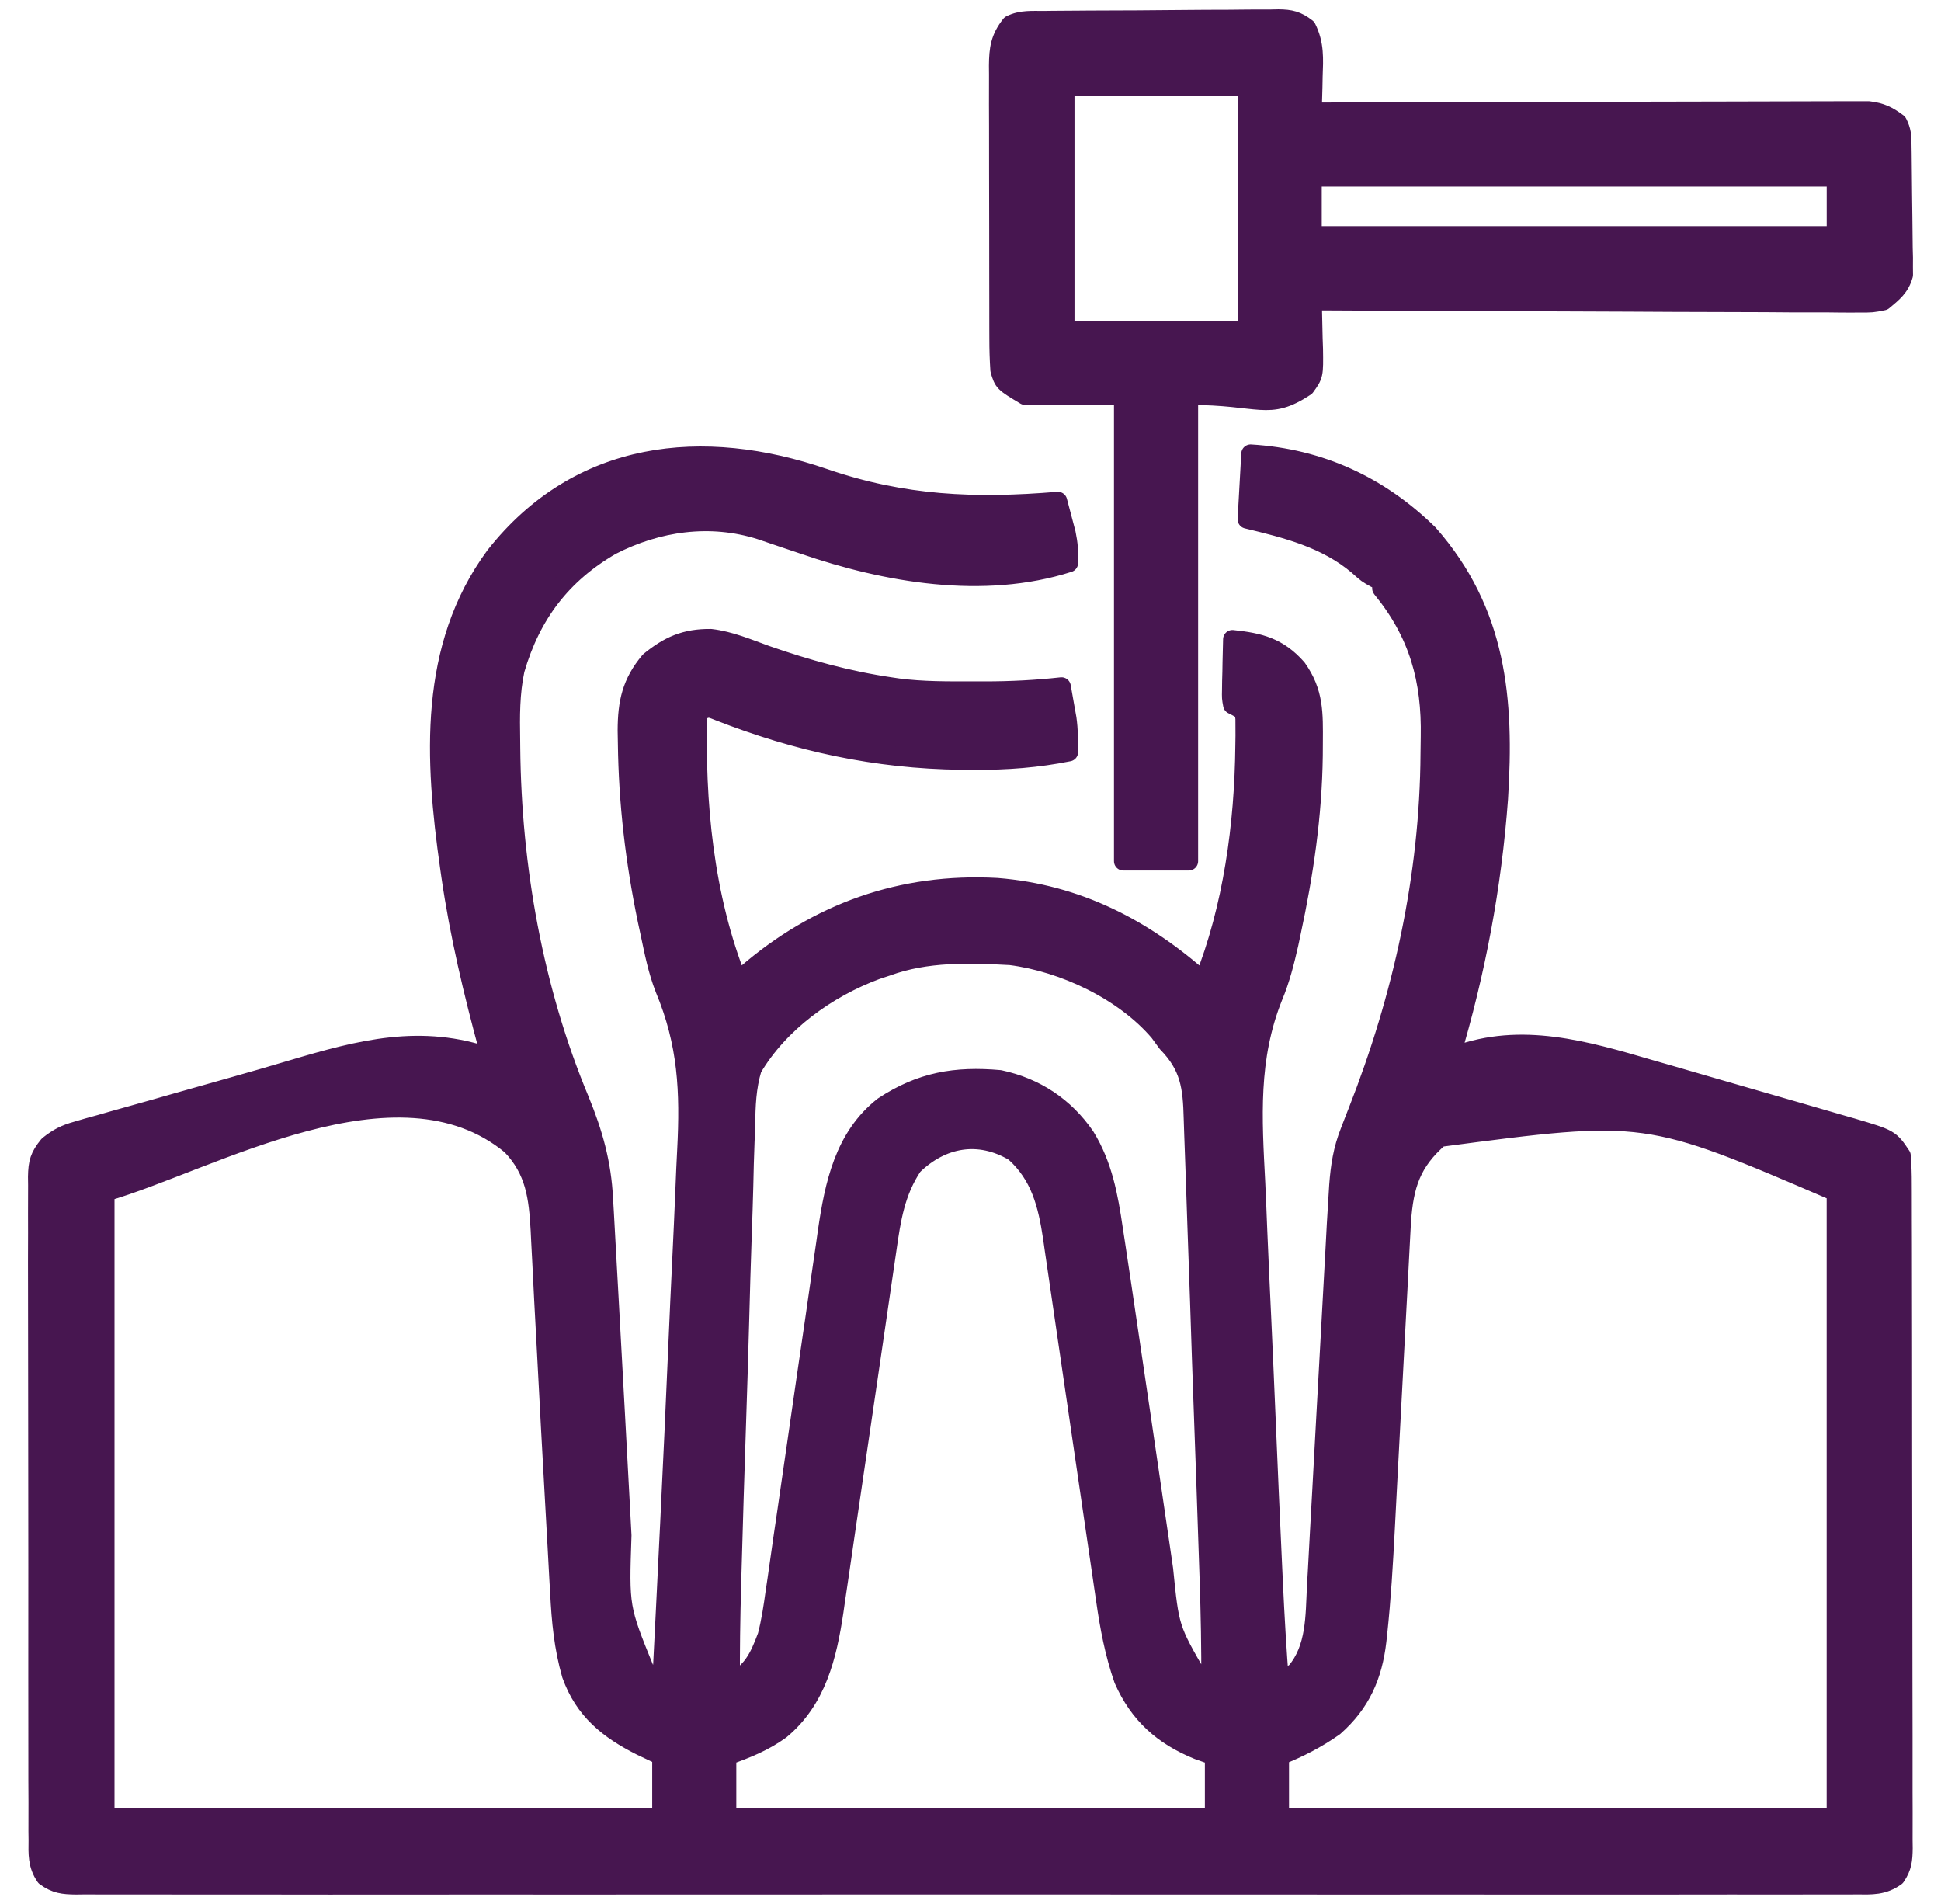
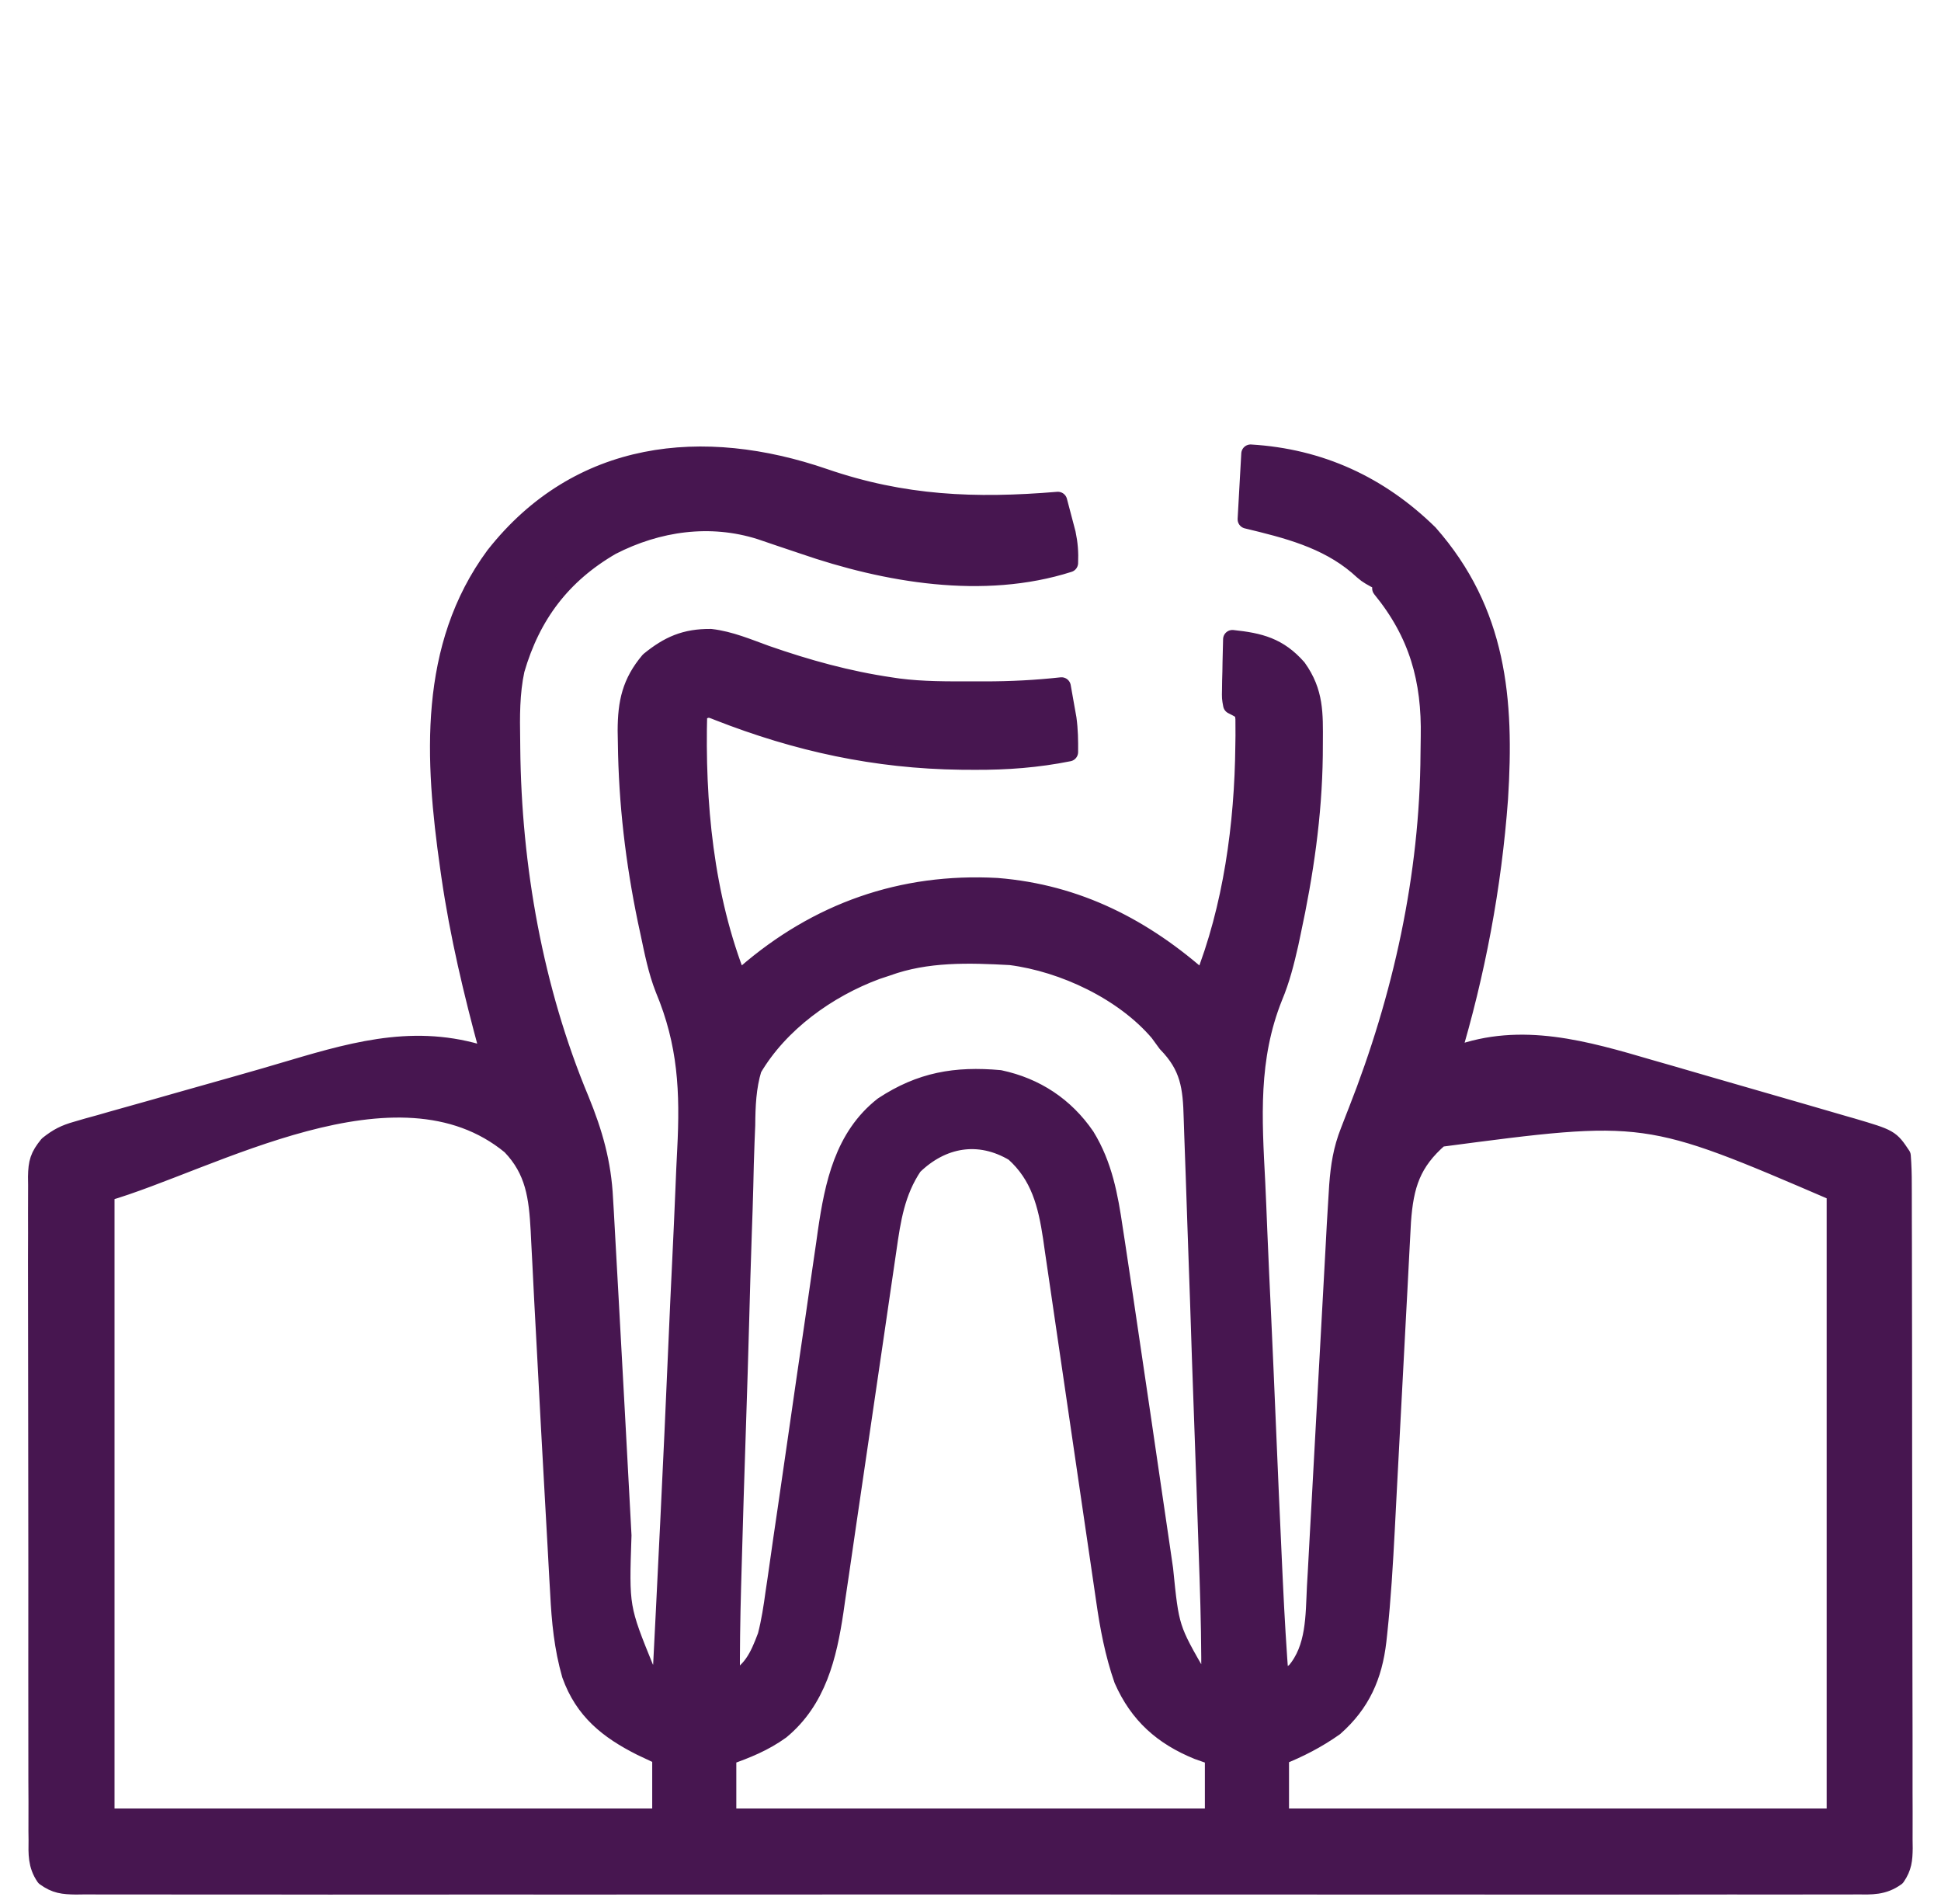
<svg xmlns="http://www.w3.org/2000/svg" width="52" height="51" viewBox="0 0 52 51" fill="none">
  <path d="M22.08 12.802C24.197 13.53 26.122 13.608 28.341 13.423C28.39 13.607 28.439 13.792 28.487 13.977C28.514 14.08 28.541 14.182 28.569 14.288C28.627 14.564 28.645 14.799 28.633 15.079C26.343 15.81 23.739 15.358 21.522 14.592C21.32 14.524 21.119 14.456 20.917 14.389C20.736 14.328 20.554 14.266 20.373 14.204C19.028 13.778 17.619 13.978 16.377 14.616C15.05 15.385 14.232 16.466 13.804 17.942C13.67 18.569 13.675 19.191 13.686 19.829C13.687 19.898 13.687 19.968 13.688 20.04C13.719 23.23 14.301 26.511 15.534 29.462C15.898 30.352 16.128 31.154 16.174 32.116C16.181 32.23 16.188 32.344 16.195 32.462C16.21 32.723 16.224 32.984 16.238 33.245C16.264 33.736 16.292 34.228 16.32 34.719C16.38 35.783 16.438 36.848 16.495 37.912C16.538 38.709 16.581 39.507 16.624 40.305C16.639 40.579 16.653 40.854 16.668 41.129C16.602 43.067 16.602 43.067 17.283 44.74C17.335 44.782 17.387 44.823 17.441 44.865C17.534 44.939 17.627 45.012 17.723 45.088C17.79 43.789 17.854 42.489 17.917 41.19C17.923 41.073 17.929 40.955 17.935 40.834C18.014 39.205 18.09 37.576 18.159 35.946C18.19 35.219 18.223 34.492 18.259 33.764C18.29 33.118 18.32 32.471 18.346 31.823C18.359 31.485 18.374 31.147 18.392 30.808C18.474 29.233 18.414 27.95 17.802 26.485C17.612 26.003 17.513 25.492 17.406 24.986C17.382 24.876 17.359 24.766 17.334 24.652C17.007 23.073 16.823 21.515 16.803 19.902C16.8 19.737 16.8 19.737 16.797 19.569C16.799 18.818 16.913 18.286 17.402 17.707C17.919 17.287 18.358 17.091 19.041 17.097C19.556 17.157 20.038 17.364 20.523 17.539C21.623 17.922 22.707 18.223 23.86 18.392C23.927 18.401 23.993 18.411 24.062 18.422C24.72 18.507 25.377 18.503 26.039 18.501C26.152 18.502 26.264 18.502 26.38 18.502C27.072 18.502 27.751 18.468 28.438 18.392C28.471 18.574 28.503 18.757 28.535 18.94C28.554 19.041 28.572 19.143 28.59 19.248C28.632 19.552 28.636 19.839 28.633 20.145C27.79 20.314 26.977 20.375 26.118 20.371C25.934 20.37 25.934 20.37 25.745 20.369C23.465 20.34 21.362 19.883 19.244 19.053C18.982 18.947 18.982 18.947 18.697 19.074C18.629 21.492 18.865 24.017 19.768 26.284C19.875 26.19 19.875 26.19 19.983 26.094C21.903 24.43 24.162 23.628 26.708 23.767C28.859 23.939 30.646 24.861 32.237 26.284C33.022 24.315 33.324 22.078 33.345 19.969C33.347 19.881 33.348 19.794 33.349 19.704C33.349 19.624 33.348 19.544 33.348 19.461C33.347 19.391 33.347 19.32 33.347 19.248C33.321 19.033 33.321 19.033 33.017 18.879C32.983 18.696 32.983 18.696 32.988 18.476C32.989 18.398 32.99 18.319 32.991 18.238C32.993 18.156 32.996 18.074 32.998 17.99C33 17.907 33.001 17.824 33.002 17.739C33.006 17.534 33.011 17.33 33.017 17.125C33.751 17.202 34.25 17.329 34.752 17.898C35.214 18.545 35.194 19.112 35.19 19.884C35.19 20.001 35.189 20.118 35.188 20.239C35.167 21.852 34.938 23.405 34.599 24.98C34.578 25.079 34.558 25.177 34.536 25.279C34.424 25.77 34.309 26.233 34.114 26.698C33.452 28.349 33.557 29.95 33.647 31.688C33.667 32.107 33.684 32.526 33.7 32.944C33.733 33.735 33.769 34.526 33.807 35.317C33.849 36.213 33.887 37.109 33.925 38.006C33.98 39.331 34.038 40.656 34.1 41.981C34.106 42.123 34.113 42.264 34.12 42.406C34.161 43.301 34.215 44.194 34.283 45.088C34.373 45.023 34.464 44.959 34.557 44.893C34.608 44.857 34.659 44.82 34.711 44.783C35.251 44.152 35.224 43.287 35.263 42.502C35.271 42.371 35.278 42.24 35.286 42.109C35.306 41.758 35.325 41.407 35.343 41.056C35.362 40.689 35.383 40.323 35.404 39.958C35.442 39.286 35.478 38.615 35.514 37.944C35.56 37.083 35.608 36.223 35.656 35.363C35.688 34.797 35.719 34.232 35.749 33.666C35.755 33.563 35.76 33.46 35.766 33.354C35.776 33.165 35.786 32.977 35.796 32.789C35.81 32.536 35.825 32.284 35.842 32.032C35.847 31.94 35.853 31.848 35.859 31.753C35.898 31.236 35.966 30.791 36.159 30.305C36.203 30.19 36.248 30.074 36.294 29.956C36.318 29.896 36.341 29.837 36.365 29.775C37.568 26.72 38.288 23.473 38.306 20.182C38.307 20.036 38.309 19.89 38.312 19.744C38.342 18.208 37.999 16.97 37.011 15.761C37.011 15.697 37.011 15.632 37.011 15.566C36.932 15.533 36.932 15.533 36.852 15.499C36.621 15.371 36.621 15.371 36.377 15.152C35.522 14.428 34.469 14.166 33.406 13.91C33.438 13.331 33.471 12.752 33.504 12.156C35.359 12.268 36.949 12.999 38.277 14.3C40.116 16.391 40.319 18.736 40.151 21.392C39.978 23.75 39.541 26.066 38.861 28.329C38.911 28.309 38.961 28.29 39.012 28.269C40.755 27.623 42.487 28.134 44.195 28.634C44.366 28.683 44.538 28.732 44.709 28.781C45.065 28.884 45.42 28.987 45.776 29.091C46.231 29.223 46.686 29.354 47.141 29.485C47.493 29.586 47.846 29.688 48.198 29.79C48.365 29.839 48.533 29.887 48.701 29.936C48.935 30.003 49.169 30.071 49.403 30.14C49.471 30.159 49.54 30.179 49.61 30.199C50.635 30.502 50.635 30.502 50.941 30.96C50.96 31.216 50.968 31.462 50.967 31.718C50.967 31.796 50.968 31.874 50.968 31.954C50.969 32.216 50.969 32.478 50.969 32.74C50.97 32.928 50.97 33.115 50.971 33.303C50.973 33.813 50.973 34.323 50.973 34.833C50.974 35.258 50.974 35.684 50.975 36.109C50.977 37.113 50.977 38.116 50.977 39.12C50.977 40.156 50.979 41.192 50.982 42.228C50.984 43.117 50.986 44.005 50.985 44.894C50.985 45.425 50.986 45.957 50.988 46.488C50.99 46.987 50.99 47.486 50.988 47.986C50.988 48.169 50.989 48.353 50.99 48.536C50.991 48.787 50.99 49.037 50.989 49.287C50.99 49.36 50.991 49.433 50.992 49.508C50.988 49.813 50.969 50.015 50.794 50.27C50.453 50.517 50.143 50.5 49.737 50.495C49.654 50.496 49.571 50.496 49.485 50.497C49.205 50.498 48.924 50.497 48.643 50.496C48.44 50.496 48.238 50.497 48.035 50.498C47.477 50.499 46.919 50.498 46.361 50.497C45.76 50.496 45.158 50.498 44.557 50.499C43.446 50.5 42.336 50.5 41.225 50.499C40.2 50.498 39.174 50.498 38.148 50.498C38.08 50.498 38.012 50.498 37.942 50.498C37.666 50.499 37.39 50.499 37.114 50.499C34.524 50.5 31.935 50.499 29.345 50.497C27.043 50.495 24.741 50.495 22.439 50.497C19.854 50.499 17.269 50.5 14.684 50.499C14.408 50.499 14.133 50.499 13.857 50.498C13.79 50.498 13.722 50.498 13.652 50.498C12.627 50.498 11.601 50.498 10.576 50.499C9.411 50.501 8.245 50.5 7.08 50.498C6.485 50.497 5.89 50.497 5.294 50.498C4.75 50.499 4.206 50.498 3.662 50.496C3.465 50.496 3.267 50.496 3.07 50.497C2.802 50.498 2.535 50.497 2.268 50.495C2.152 50.497 2.152 50.497 2.033 50.498C1.691 50.493 1.492 50.473 1.212 50.27C0.996 49.956 1.01 49.655 1.015 49.288C1.014 49.21 1.013 49.132 1.012 49.052C1.011 48.79 1.012 48.529 1.013 48.267C1.012 48.08 1.011 47.892 1.01 47.705C1.008 47.196 1.008 46.686 1.009 46.177C1.01 45.752 1.009 45.327 1.008 44.902C1.007 43.9 1.007 42.897 1.009 41.895C1.01 40.86 1.009 39.826 1.006 38.791C1.003 37.903 1.002 37.016 1.003 36.128C1.004 35.597 1.003 35.067 1.001 34.536C0.999 34.038 1 33.539 1.002 33.04C1.003 32.857 1.003 32.674 1.001 32.491C1 32.241 1.001 31.991 1.003 31.741C1.002 31.669 1.001 31.596 1 31.521C1.007 31.138 1.052 30.976 1.297 30.675C1.555 30.47 1.74 30.376 2.056 30.287C2.154 30.258 2.253 30.23 2.354 30.2C2.513 30.156 2.513 30.156 2.675 30.112C2.786 30.08 2.897 30.048 3.012 30.015C3.371 29.913 3.731 29.812 4.091 29.712C4.337 29.642 4.583 29.572 4.828 29.502C5.308 29.366 5.788 29.23 6.269 29.095C6.787 28.949 7.304 28.8 7.819 28.646C9.652 28.101 11.283 27.67 13.144 28.329C13.125 28.262 13.107 28.194 13.088 28.124C12.668 26.579 12.302 25.043 12.072 23.458C12.062 23.384 12.051 23.31 12.04 23.234C11.63 20.351 11.454 17.337 13.259 14.888C15.514 12.023 18.838 11.687 22.08 12.802ZM23.762 25.894C23.669 25.925 23.576 25.956 23.481 25.987C22.166 26.473 20.877 27.397 20.158 28.622C20.006 29.127 19.988 29.617 19.983 30.141C19.977 30.289 19.971 30.436 19.965 30.584C19.949 30.982 19.939 31.38 19.931 31.778C19.921 32.196 19.906 32.615 19.891 33.034C19.863 33.826 19.841 34.618 19.82 35.411C19.797 36.309 19.767 37.206 19.738 38.104C19.694 39.43 19.652 40.757 19.616 42.084C19.612 42.226 19.608 42.369 19.604 42.511C19.58 43.37 19.568 44.228 19.573 45.088C20.147 44.787 20.325 44.414 20.547 43.821C20.647 43.435 20.705 43.049 20.759 42.654C20.776 42.542 20.793 42.429 20.81 42.313C20.864 41.944 20.916 41.575 20.968 41.206C21.006 40.948 21.044 40.69 21.082 40.431C21.172 39.822 21.26 39.213 21.347 38.604C21.503 37.514 21.662 36.425 21.822 35.336C21.886 34.894 21.95 34.451 22.013 34.008C22.047 33.775 22.081 33.542 22.115 33.309C22.129 33.205 22.144 33.101 22.159 32.994C22.344 31.73 22.608 30.455 23.665 29.627C24.669 28.966 25.6 28.808 26.782 28.914C27.741 29.118 28.527 29.636 29.081 30.445C29.553 31.213 29.703 32.042 29.832 32.922C29.852 33.052 29.872 33.182 29.892 33.312C29.949 33.68 30.003 34.048 30.058 34.417C30.096 34.674 30.134 34.931 30.172 35.188C30.316 36.159 30.46 37.13 30.603 38.101C30.617 38.201 30.632 38.301 30.647 38.404C30.723 38.917 30.798 39.431 30.873 39.945C30.946 40.451 31.021 40.958 31.096 41.464C31.124 41.654 31.152 41.844 31.179 42.035C31.339 43.622 31.339 43.622 32.109 44.954C32.305 45.096 32.305 45.096 32.432 45.088C32.438 44.159 32.419 43.232 32.388 42.303C32.383 42.156 32.378 42.008 32.373 41.86C32.33 40.523 32.282 39.187 32.234 37.85C32.198 36.864 32.164 35.878 32.133 34.892C32.11 34.196 32.086 33.5 32.06 32.804C32.044 32.389 32.03 31.974 32.018 31.56C32.006 31.17 31.992 30.781 31.976 30.391C31.97 30.249 31.966 30.106 31.962 29.964C31.941 29.108 31.87 28.561 31.263 27.94C31.158 27.795 31.158 27.795 31.05 27.648C30.11 26.545 28.5 25.786 27.074 25.602C25.956 25.541 24.826 25.506 23.762 25.894ZM2.818 31.934C2.818 37.465 2.818 42.995 2.818 48.693C7.737 48.693 12.655 48.693 17.723 48.693C17.723 48.146 17.723 47.599 17.723 47.036C17.544 46.952 17.365 46.867 17.181 46.781C16.295 46.335 15.646 45.817 15.303 44.859C15.094 44.13 15.027 43.425 14.989 42.668C14.981 42.538 14.974 42.407 14.966 42.276C14.95 41.999 14.935 41.722 14.921 41.445C14.897 41.009 14.873 40.574 14.848 40.139C14.775 38.857 14.707 37.576 14.64 36.295C14.614 35.811 14.588 35.328 14.562 34.844C14.545 34.511 14.528 34.177 14.512 33.844C14.501 33.64 14.49 33.437 14.48 33.234C14.476 33.144 14.471 33.054 14.467 32.962C14.418 32.063 14.331 31.347 13.69 30.682C10.634 28.159 5.623 31.127 2.818 31.934ZM38.569 30.473C37.813 31.127 37.621 31.744 37.551 32.72C37.541 32.901 37.531 33.083 37.522 33.264C37.517 33.364 37.511 33.464 37.506 33.567C37.488 33.896 37.472 34.224 37.455 34.553C37.443 34.783 37.43 35.014 37.418 35.244C37.385 35.85 37.354 36.456 37.322 37.063C37.272 38.03 37.221 38.996 37.169 39.963C37.151 40.298 37.134 40.634 37.117 40.969C37.068 41.896 37.014 42.821 36.915 43.745C36.907 43.814 36.9 43.884 36.892 43.956C36.783 44.895 36.459 45.626 35.744 46.257C35.277 46.585 34.813 46.824 34.283 47.036C34.283 47.583 34.283 48.129 34.283 48.693C39.201 48.693 44.12 48.693 49.187 48.693C49.187 43.162 49.187 37.632 49.187 31.934C44.097 29.743 44.097 29.743 38.569 30.473ZM24.462 31.228C23.994 31.924 23.883 32.656 23.767 33.471C23.751 33.583 23.734 33.696 23.717 33.812C23.681 34.055 23.645 34.298 23.61 34.542C23.555 34.928 23.498 35.314 23.441 35.7C23.33 36.449 23.22 37.199 23.111 37.949C22.972 38.903 22.832 39.857 22.691 40.81C22.625 41.255 22.561 41.699 22.497 42.143C22.462 42.377 22.428 42.611 22.393 42.844C22.378 42.949 22.363 43.054 22.348 43.161C22.168 44.364 21.888 45.534 20.913 46.342C20.463 46.666 19.997 46.853 19.476 47.036C19.476 47.583 19.476 48.129 19.476 48.693C23.784 48.693 28.091 48.693 32.529 48.693C32.529 48.146 32.529 47.599 32.529 47.036C32.387 46.986 32.244 46.936 32.097 46.884C31.154 46.501 30.508 45.928 30.094 44.99C29.849 44.286 29.717 43.581 29.612 42.844C29.596 42.731 29.579 42.618 29.562 42.502C29.526 42.259 29.49 42.015 29.455 41.771C29.399 41.386 29.343 41 29.285 40.614C29.144 39.656 29.004 38.699 28.864 37.741C28.756 36.995 28.646 36.249 28.536 35.503C28.47 35.059 28.406 34.615 28.341 34.17C28.307 33.937 28.273 33.704 28.238 33.471C28.216 33.313 28.216 33.313 28.193 33.152C28.059 32.262 27.866 31.482 27.172 30.863C26.224 30.297 25.229 30.479 24.462 31.228Z" fill="#471650" stroke="#471650" stroke-width="0.5" stroke-linejoin="round" />
-   <path d="M27.974 0.543C28.046 0.542 28.119 0.541 28.194 0.54C28.434 0.538 28.675 0.536 28.915 0.535C28.997 0.535 29.08 0.534 29.164 0.533C29.599 0.531 30.033 0.529 30.467 0.528C30.916 0.526 31.365 0.522 31.814 0.517C32.159 0.513 32.504 0.512 32.849 0.512C33.015 0.511 33.18 0.51 33.346 0.507C33.577 0.504 33.809 0.504 34.04 0.505C34.109 0.503 34.177 0.502 34.248 0.5C34.576 0.504 34.748 0.544 35.009 0.746C35.227 1.184 35.202 1.572 35.184 2.054C35.182 2.144 35.181 2.235 35.179 2.329C35.174 2.552 35.168 2.775 35.16 2.997C35.238 2.997 35.316 2.997 35.396 2.997C37.29 2.99 39.184 2.985 41.079 2.982C41.995 2.981 42.911 2.979 43.827 2.975C44.625 2.973 45.424 2.971 46.222 2.97C46.645 2.97 47.068 2.969 47.491 2.967C47.889 2.965 48.286 2.964 48.684 2.964C48.83 2.964 48.977 2.964 49.123 2.963C49.322 2.961 49.522 2.962 49.721 2.962C49.833 2.962 49.944 2.962 50.059 2.962C50.392 3.002 50.576 3.091 50.843 3.29C50.953 3.508 50.955 3.632 50.96 3.875C50.961 3.955 50.963 4.035 50.964 4.118C50.969 4.486 50.973 4.853 50.975 5.221C50.977 5.415 50.979 5.609 50.983 5.802C50.988 6.082 50.99 6.361 50.992 6.641C50.994 6.727 50.996 6.814 50.999 6.903C50.998 6.984 50.998 7.065 50.998 7.149C50.998 7.22 50.999 7.291 51 7.364C50.907 7.697 50.716 7.845 50.454 8.064C50.155 8.124 50.155 8.124 49.815 8.122C49.752 8.123 49.689 8.123 49.624 8.124C49.414 8.125 49.205 8.122 48.995 8.119C48.844 8.119 48.693 8.119 48.542 8.119C48.134 8.12 47.725 8.117 47.316 8.113C46.889 8.11 46.462 8.11 46.034 8.109C45.225 8.108 44.416 8.104 43.607 8.099C42.686 8.094 41.765 8.091 40.844 8.088C38.949 8.083 37.054 8.075 35.16 8.064C35.163 8.154 35.163 8.154 35.166 8.245C35.174 8.518 35.179 8.79 35.184 9.063C35.187 9.157 35.191 9.251 35.194 9.348C35.204 10.049 35.204 10.049 34.976 10.364C33.964 11.031 33.797 10.597 31.848 10.597C31.848 14.713 31.848 18.828 31.848 23.068C31.269 23.068 30.69 23.068 30.094 23.068C30.094 18.953 30.094 14.837 30.094 10.597C29.226 10.597 28.358 10.597 27.464 10.597C26.882 10.248 26.882 10.248 26.782 9.915C26.763 9.631 26.755 9.357 26.755 9.074C26.755 8.989 26.754 8.904 26.754 8.817C26.753 8.536 26.753 8.256 26.753 7.976C26.753 7.781 26.752 7.586 26.752 7.391C26.751 6.983 26.751 6.574 26.751 6.166C26.752 5.643 26.75 5.119 26.748 4.596C26.747 4.194 26.747 3.791 26.747 3.389C26.747 3.196 26.746 3.003 26.745 2.81C26.744 2.54 26.745 2.27 26.746 2C26.745 1.921 26.744 1.841 26.744 1.759C26.748 1.313 26.786 1.022 27.074 0.659C27.363 0.515 27.657 0.545 27.974 0.543ZM28.536 2.315C28.536 4.47 28.536 6.624 28.536 8.843C30.143 8.843 31.75 8.843 33.406 8.843C33.406 6.689 33.406 4.535 33.406 2.315C31.799 2.315 30.192 2.315 28.536 2.315ZM35.16 4.751C35.16 5.266 35.16 5.78 35.16 6.31C39.789 6.31 44.418 6.31 49.188 6.31C49.188 5.796 49.188 5.281 49.188 4.751C44.558 4.751 39.929 4.751 35.16 4.751Z" fill="#471650" stroke="#471650" stroke-width="0.5" stroke-linejoin="round" />
</svg>